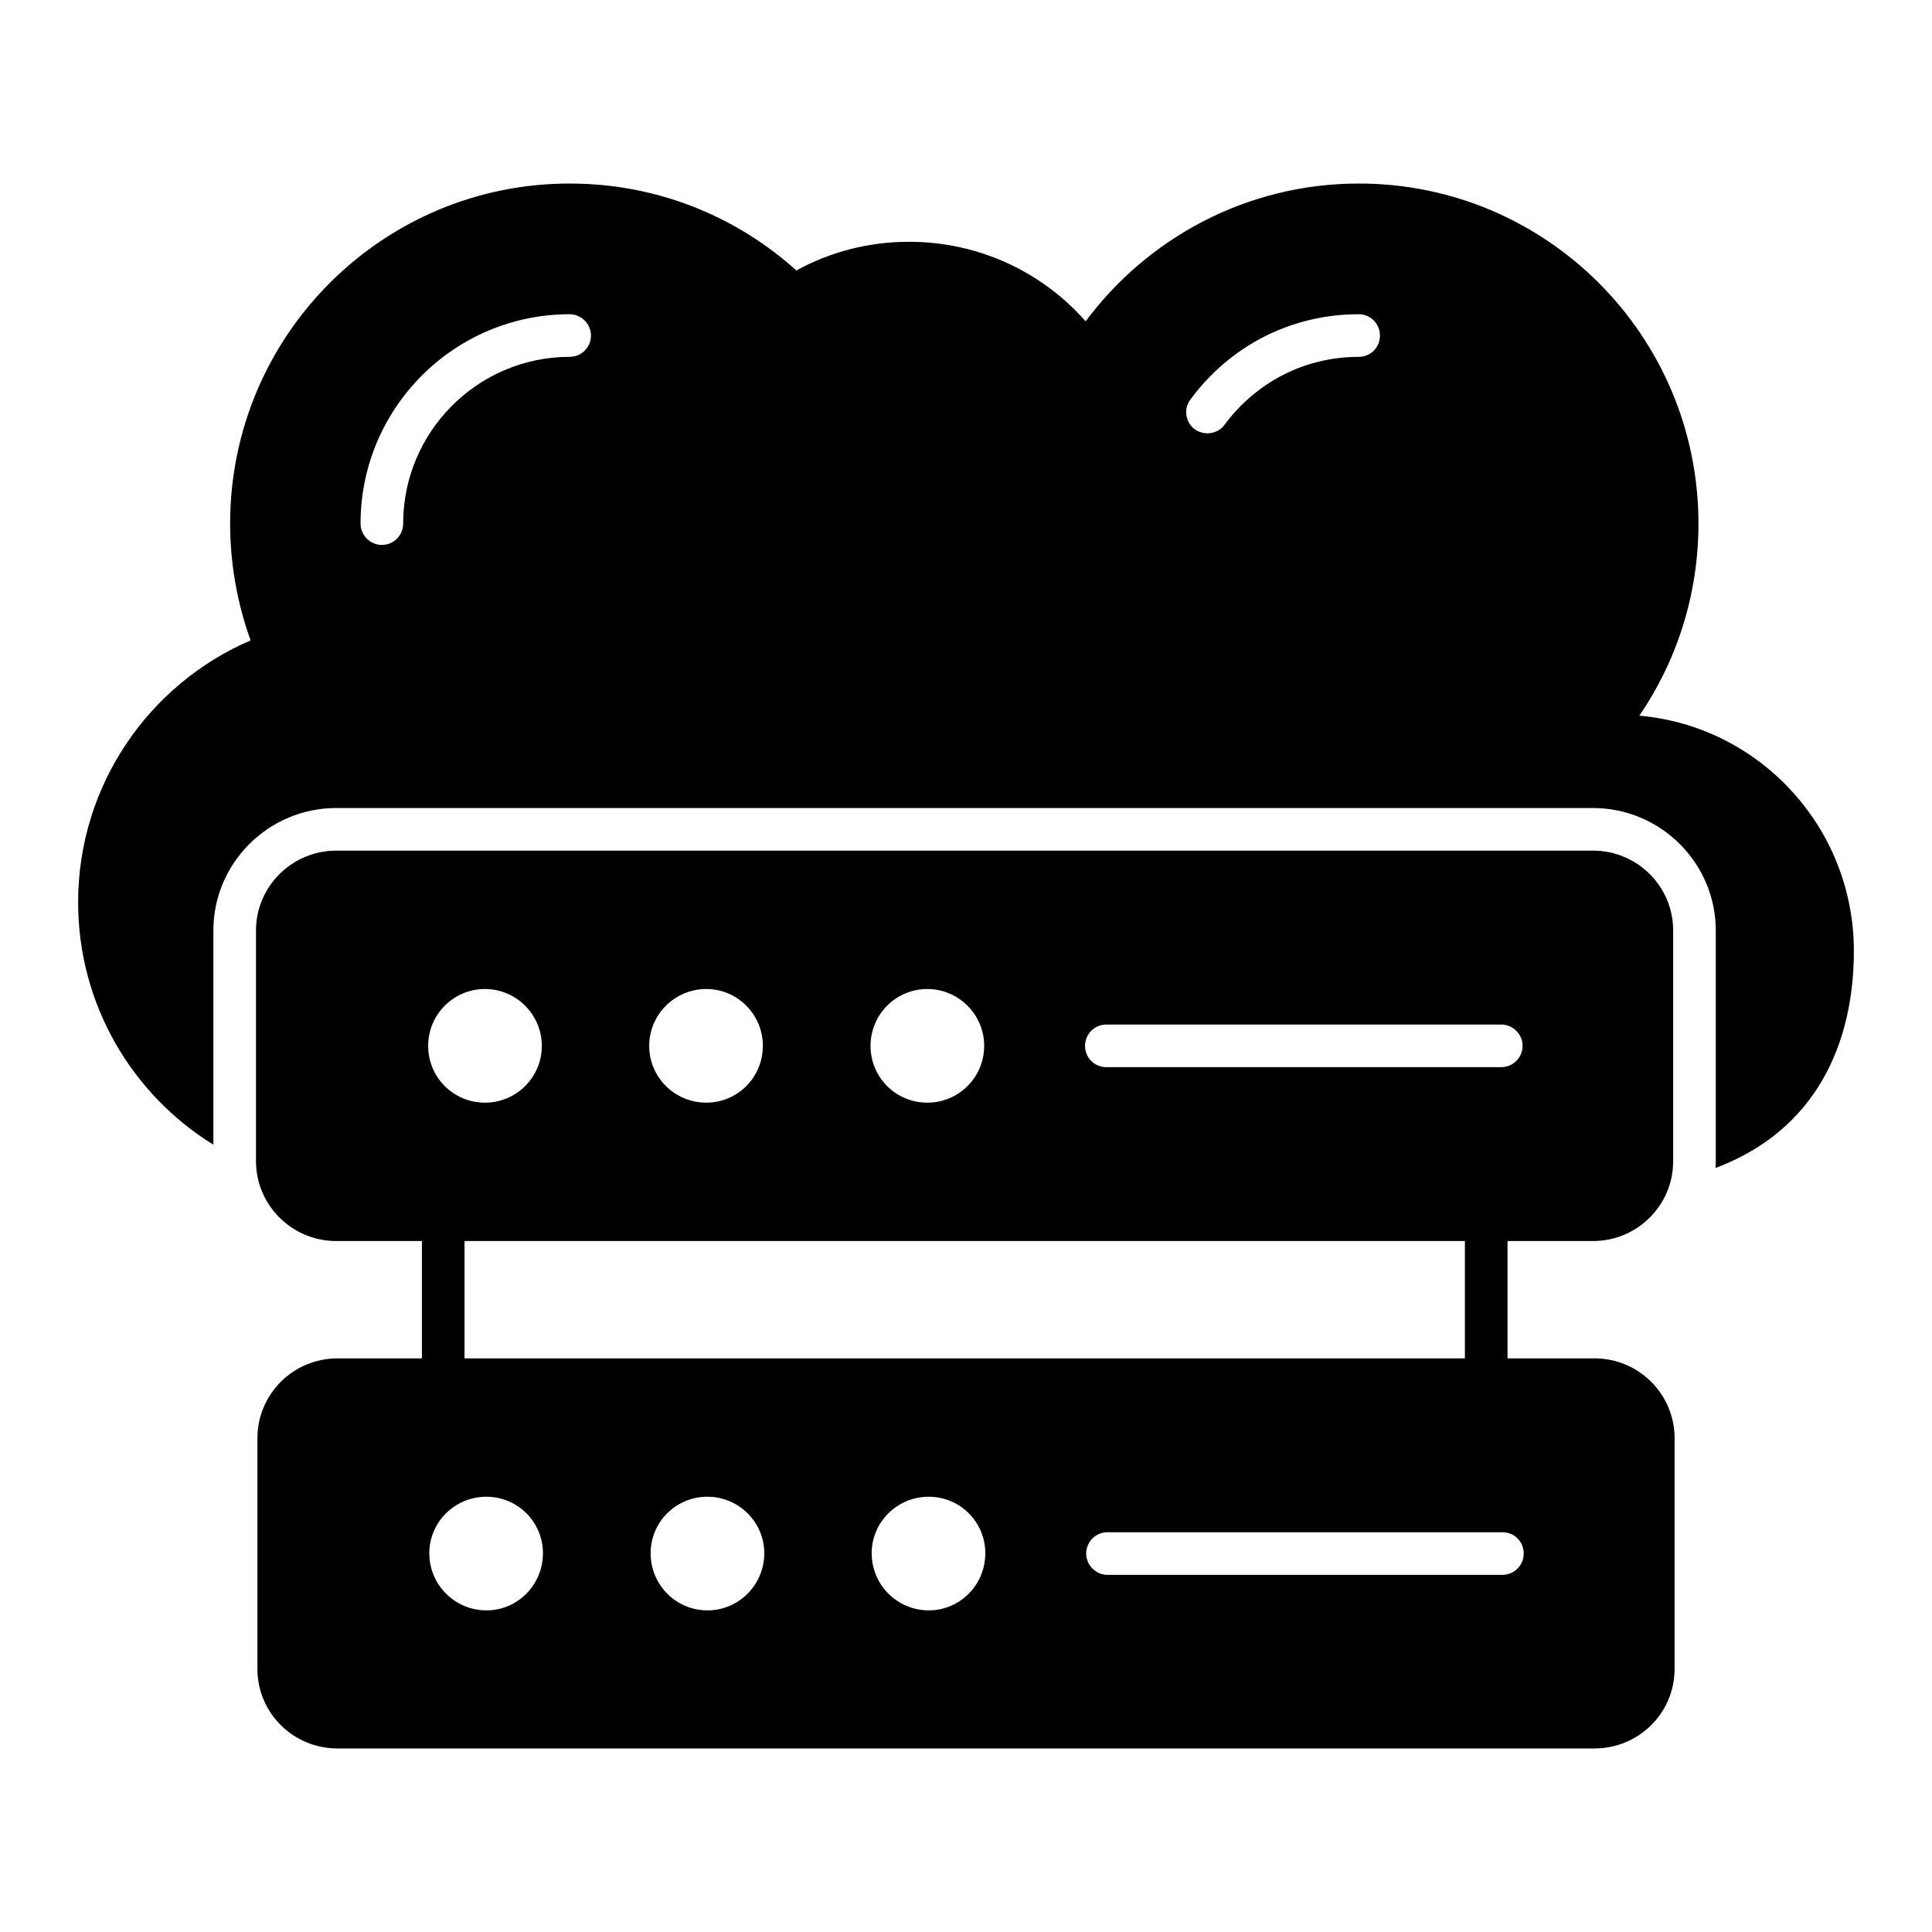
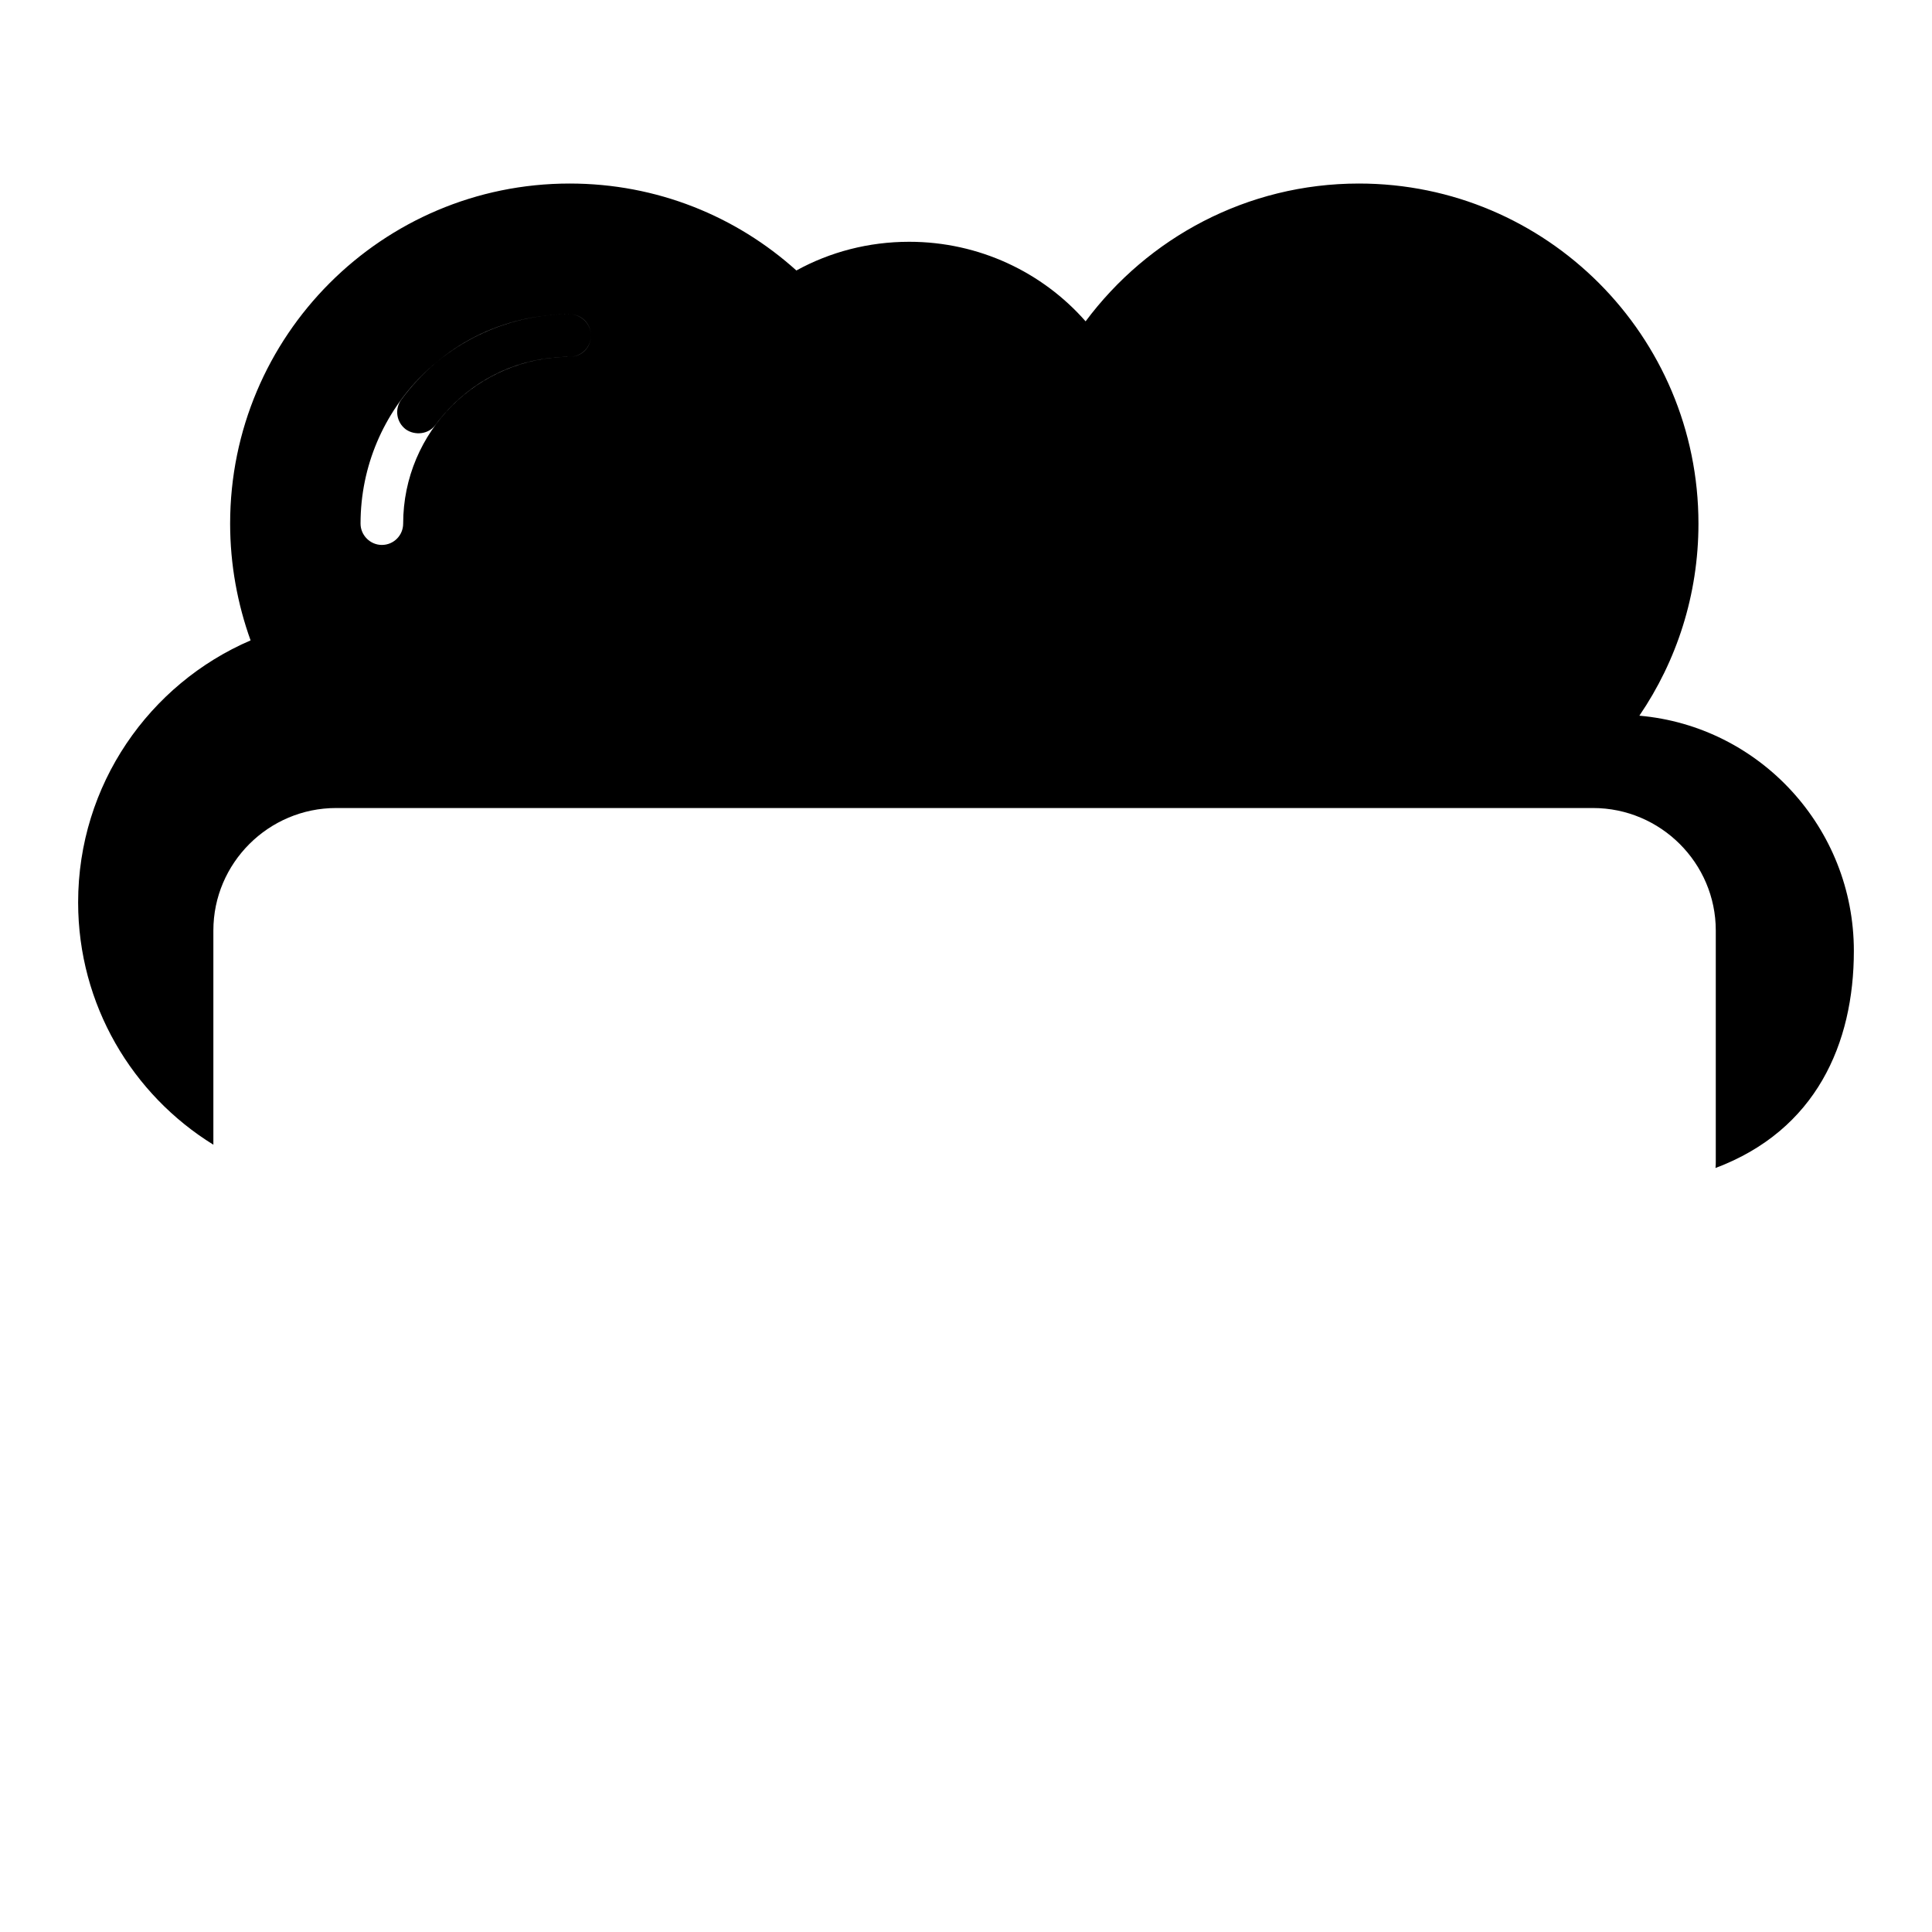
<svg xmlns="http://www.w3.org/2000/svg" id="Layer_1" enable-background="new 0 0 68 68" viewBox="0 0 68 68">
  <g>
-     <path d="m57.7 25.19c1.31-1.92 2.08-4.25 2.08-6.76 0-6.61-5.35-11.97-11.95-11.97-3.94 0-7.43 1.91-9.62 4.85-1.51-1.72-3.74-2.8-6.21-2.8-1.43 0-2.79.36-3.97 1.01-2.12-1.91-4.91-3.06-7.98-3.06-6.6 0-11.95 5.36-11.95 11.97 0 1.44.26 2.83.72 4.11-3.56 1.53-6.07 5.08-6.07 9.22 0 3.61 1.91 6.77 4.76 8.53v-7.54c0-2.37 1.94-4.31 4.32-4.31h44.24c2.38 0 4.32 1.94 4.32 4.31v8.12c0 .08 0 .16-.01.24 3.54-1.33 4.87-4.38 4.87-7.64 0-4.34-3.32-7.91-7.55-8.28zm-37.65-12.63c-3.23 0-5.86 2.63-5.86 5.87 0 .41-.33.75-.75.75-.41 0-.75-.34-.75-.75 0-4.07 3.3-7.37 7.36-7.37.41 0 .75.34.75.75 0 .42-.34.75-.75.75zm27.77 0c-1.87 0-3.59.87-4.72 2.39-.237.338-.729.39-1.05.16-.33-.25-.4-.72-.15-1.05 1.41-1.91 3.57-3 5.92-3 .42 0 .75.34.75.75 0 .42-.33.75-.75.75z" />
-     <path d="m56.12 47.81h-3.06v-4.13h3.01c1.56 0 2.82-1.26 2.82-2.81v-8.12c0-1.55-1.26-2.81-2.82-2.81h-44.24c-1.55 0-2.82 1.26-2.82 2.81v8.12c0 1.55 1.27 2.81 2.82 2.81h3.02v4.13h-2.97c-1.56 0-2.82 1.26-2.82 2.81v8.12c0 1.55 1.26 2.8 2.82 2.8h44.24c1.56 0 2.82-1.25 2.82-2.8v-8.12c-0-1.55-1.26-2.81-2.82-2.81zm-17.18-11.75h13.9c.41 0 .75.34.75.75 0 .42-.34.75-.75.75h-13.9c-.42 0-.75-.33-.75-.75 0-.41.33-.75.75-.75zm-6.3-1.25c1.1 0 2 .9 2 2 0 1.11-.9 2-2 2-1.11 0-2-.89-2-2 0-1.1.89-2 2-2zm-7.78 0c1.1 0 1.99.9 1.99 2 0 1.11-.89 2-1.99 2-1.11 0-2.01-.89-2.01-2 0-1.1.9-2 2.01-2zm-7.79 0c1.1 0 2 .9 2 2 0 1.11-.9 2-2 2-1.11 0-2-.89-2-2 0-1.1.89-2 2-2zm-.72 8.87h35.21v4.13h-35.21zm.77 13c-1.11 0-2.01-.9-2.01-2.01 0-1.1.9-1.99 2.01-1.99 1.1 0 1.99.89 1.99 1.99 0 1.11-.89 2.01-1.99 2.01zm7.78 0c-1.11 0-2-.9-2-2.01 0-1.1.89-1.99 2-1.99 1.1 0 2 .89 2 1.99 0 1.11-.9 2.01-2 2.01zm7.79 0c-1.11 0-2.01-.9-2.01-2.01 0-1.1.9-1.99 2.01-1.99 1.1 0 1.99.89 1.99 1.99 0 1.11-.89 2.01-1.99 2.01zm20.19-1.25h-13.9c-.41 0-.75-.34-.75-.75 0-.42.34-.75.75-.75h13.9c.42 0 .75.33.75.75 0.0.41-.33.75-.75.75z" />
+     <path d="m57.7 25.19c1.31-1.92 2.08-4.25 2.08-6.76 0-6.61-5.35-11.97-11.95-11.97-3.94 0-7.43 1.91-9.62 4.85-1.51-1.72-3.74-2.8-6.21-2.8-1.43 0-2.79.36-3.97 1.01-2.12-1.91-4.91-3.06-7.98-3.06-6.6 0-11.95 5.36-11.95 11.97 0 1.44.26 2.83.72 4.11-3.56 1.53-6.07 5.08-6.07 9.22 0 3.61 1.91 6.77 4.76 8.53v-7.54c0-2.37 1.94-4.31 4.32-4.31h44.24c2.38 0 4.32 1.94 4.32 4.31v8.12c0 .08 0 .16-.01.24 3.54-1.33 4.87-4.38 4.87-7.64 0-4.34-3.32-7.91-7.55-8.28zm-37.65-12.63c-3.23 0-5.86 2.63-5.86 5.87 0 .41-.33.75-.75.75-.41 0-.75-.34-.75-.75 0-4.07 3.3-7.37 7.36-7.37.41 0 .75.34.75.75 0 .42-.34.75-.75.75zc-1.87 0-3.59.87-4.72 2.39-.237.338-.729.39-1.05.16-.33-.25-.4-.72-.15-1.05 1.41-1.91 3.57-3 5.92-3 .42 0 .75.34.75.75 0 .42-.33.75-.75.75z" />
  </g>
</svg>